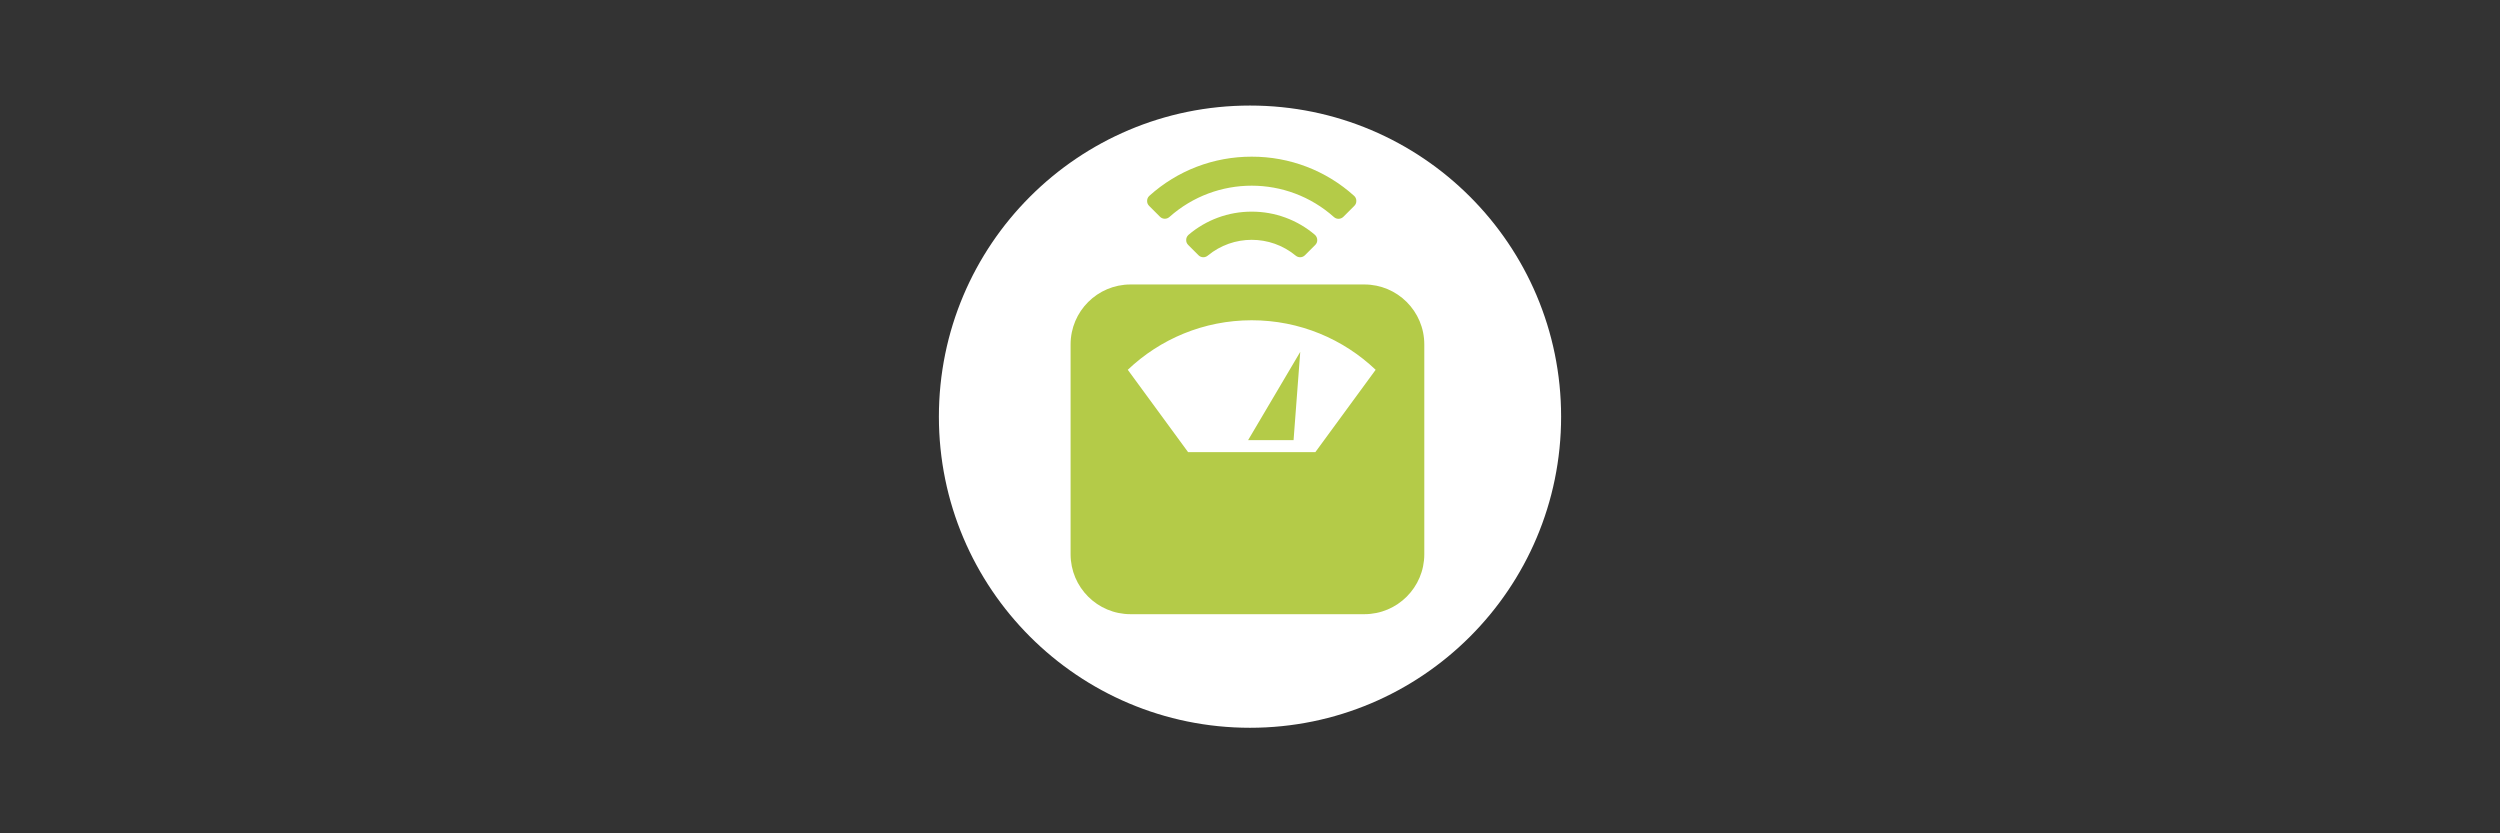
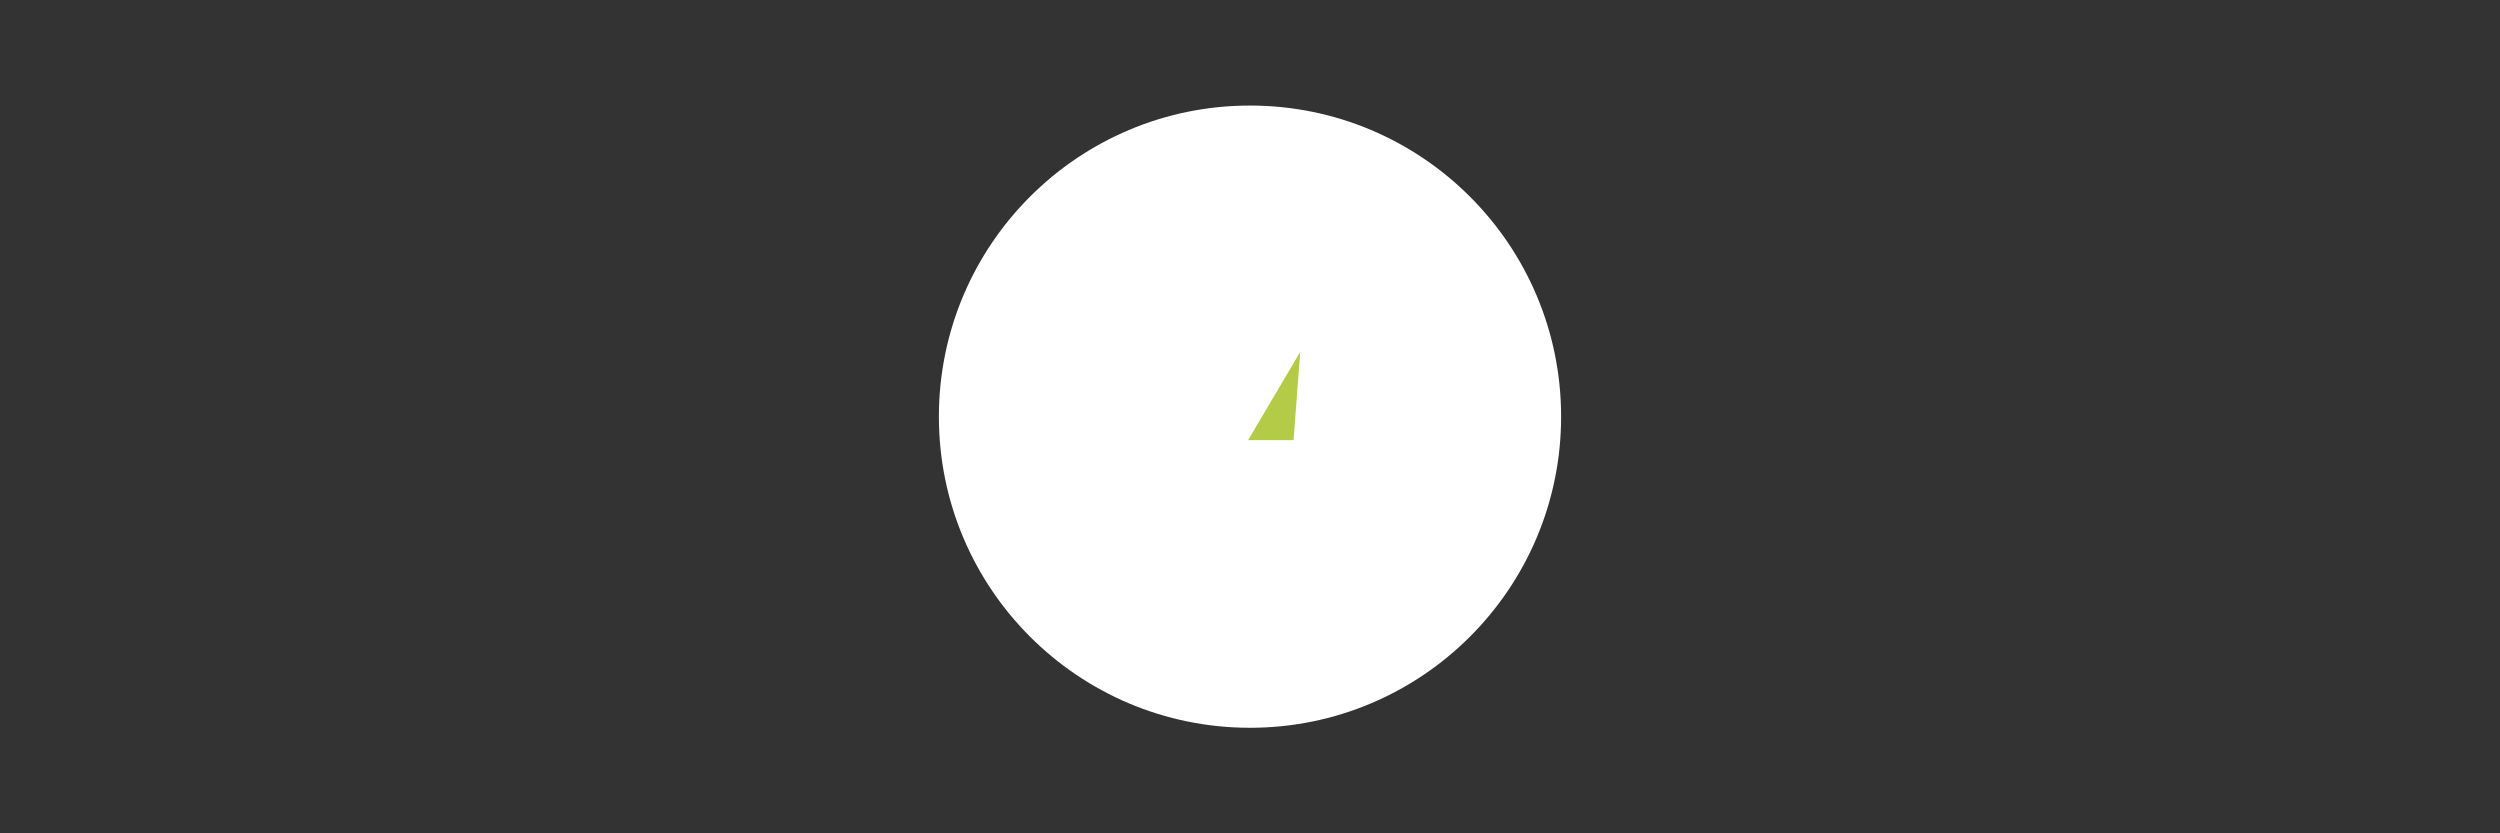
<svg xmlns="http://www.w3.org/2000/svg" version="1.1" x="0px" y="0px" width="900px" height="300px" viewBox="-338 -38 900 300" overflow="visible" enable-background="new -338 -38 900 300" xml:space="preserve">
  <rect x="-338" y="-38" width="900" height="300" fill="#333333" stroke="none" />
  <defs>
</defs>
  <circle fill="#FFFFFF" cx="112" cy="112" r="112" />
  <polygon fill="#B4CB48" points="127.682,120.459 130.088,88.677 111.312,120.459 " />
-   <path fill="#B4CB48" d="M153.167,64.41H68.998c-11.921,0-21.584,9.661-21.584,21.581v75.534c0,11.92,9.663,21.582,21.584,21.582  h84.169c11.919,0,21.58-9.662,21.58-21.582V85.991C174.747,74.071,165.086,64.41,153.167,64.41z M135.523,124.773H89.716L68,95.126  c11.614-11.048,27.324-17.83,44.618-17.83s33.005,6.782,44.617,17.83L135.523,124.773z" />
-   <path fill="#B4CB48" d="M150.277,34.291c0.027,0.688-0.22,1.319-0.715,1.814l-3.931,3.93c-0.935,0.934-2.42,0.991-3.409,0.11  c-16.878-15.062-42.331-15.062-59.235-0.027c-0.989,0.881-2.475,0.824-3.382-0.083l-3.931-3.93  c-0.495-0.495-0.742-1.127-0.715-1.814c0-0.659,0.274-1.264,0.715-1.704c0.028-0.028,0.056-0.056,0.083-0.083  c10.115-9.126,23.198-14.128,36.86-14.101c13.662-0.027,26.746,4.975,36.86,14.101C149.976,32.944,150.277,33.577,150.277,34.291z   M136.204,48.309c0.056,0.715-0.22,1.374-0.714,1.87l-3.711,3.71c-0.909,0.906-2.336,0.962-3.327,0.138  c-9.181-7.587-22.484-7.587-31.665,0c-0.989,0.824-2.419,0.769-3.326-0.138l-3.711-3.71c-0.494-0.496-0.771-1.155-0.716-1.87  c0-0.604,0.274-1.208,0.716-1.649c0.056-0.055,0.082-0.082,0.138-0.138c6.322-5.388,14.403-8.355,22.731-8.327  c8.329-0.028,16.41,2.939,22.73,8.327C135.873,46.989,136.176,47.622,136.204,48.309z" />
</svg>